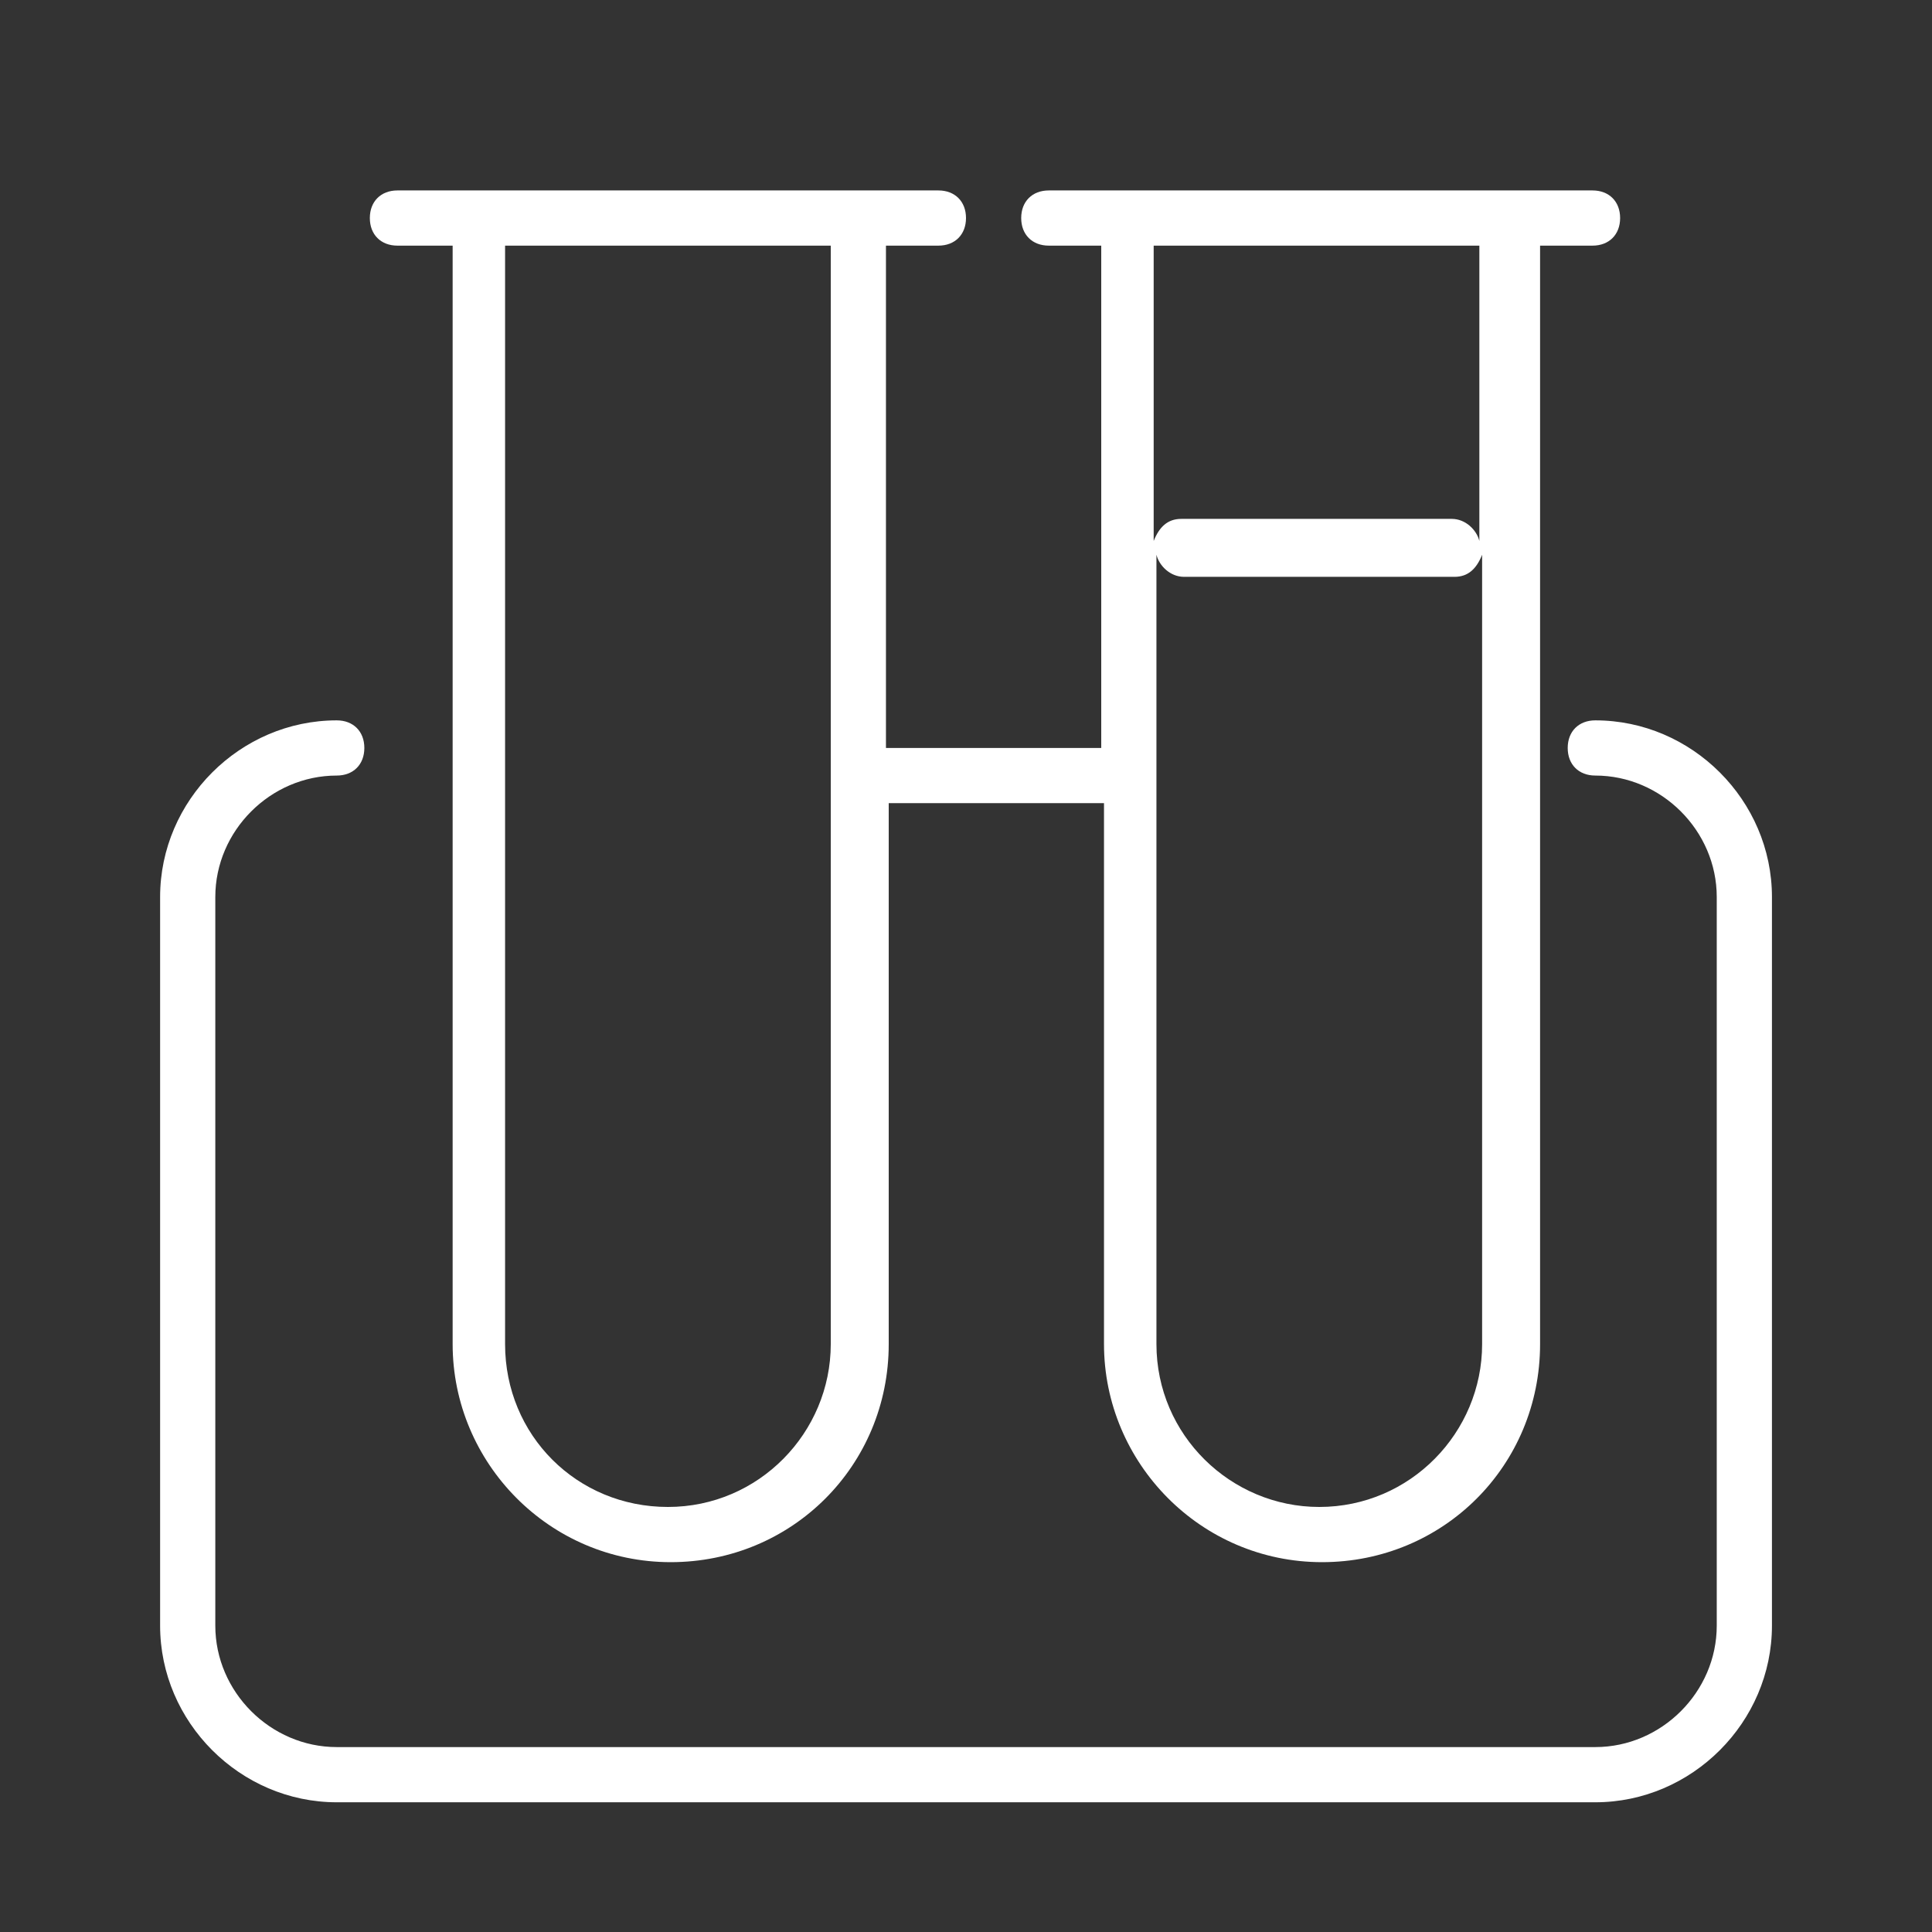
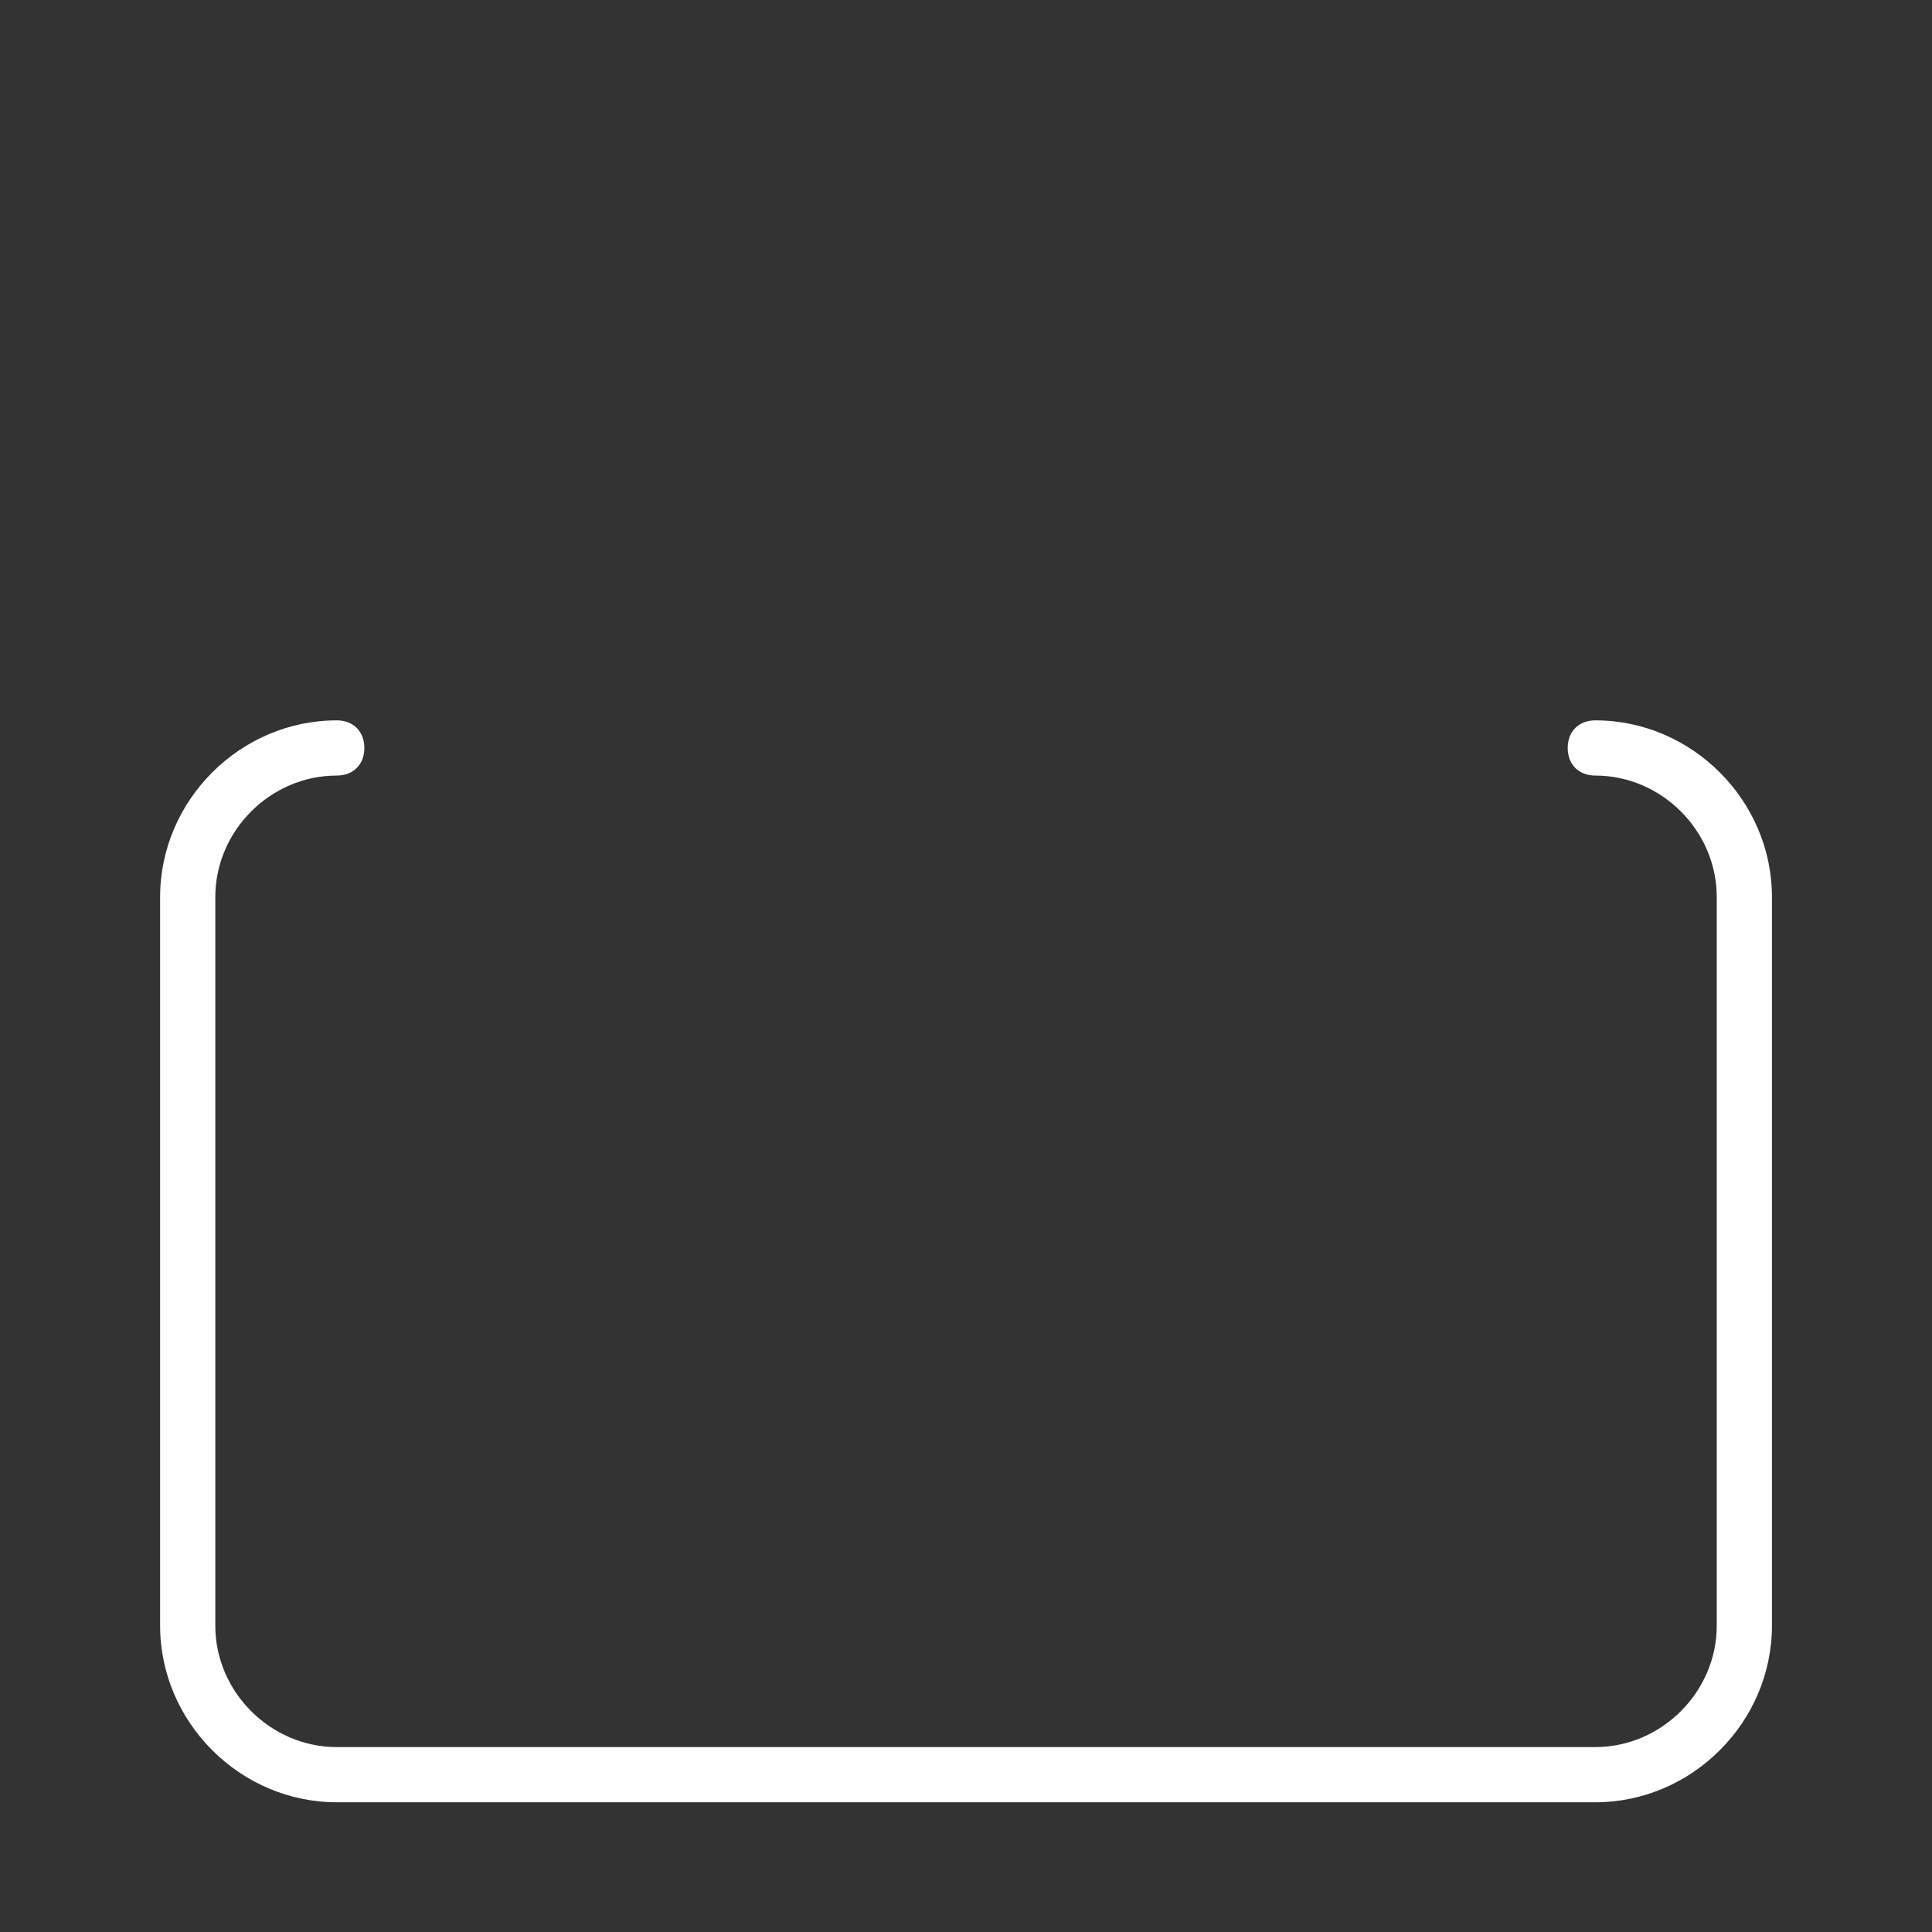
<svg xmlns="http://www.w3.org/2000/svg" width="70" height="70" viewBox="0 0 70 70" fill="none">
  <rect x="0" y="0" width="70" height="70" fill="#333333" stroke="none" />
  <path d="M57.801 26.1C57.201 26.1 56.801 26.5 56.801 27.1C56.801 27.7 57.201 28.1 57.801 28.1C60.201 28.1 62.201 30.1 62.201 32.5V58.9C62.201 61.3 60.201 63.3 57.801 63.3H12.201C9.801 63.3 7.801 61.3 7.801 58.9V32.5C7.801 30.1 9.801 28.1 12.201 28.1C12.801 28.1 13.201 27.7 13.201 27.1C13.201 26.5 12.801 26.1 12.201 26.1C8.701 26.1 5.801 29 5.801 32.5V58.9C5.801 62.4 8.701 65.3 12.201 65.3H57.801C61.301 65.3 64.201 62.4 64.201 58.9V32.5C64.201 29 61.301 26.1 57.801 26.1Z" fill="white" />
-   <path d="M14.4 8.9H16.4V48.7C16.4 53 19.9 56.6 24.3 56.6C28.7 56.6 32.2 53.1 32.2 48.7V29.1H40V48.7C40 53 43.5 56.6 47.9 56.6C52.3 56.6 55.8 53.1 55.8 48.7V8.9H57.7C58.3 8.9 58.7 8.5 58.7 7.9C58.7 7.3 58.3 6.9 57.7 6.9H38C37.4 6.9 37 7.3 37 7.9C37 8.5 37.4 8.9 38 8.9H39.9V27.1H32.1V8.9H34C34.6 8.9 35 8.5 35 7.9C35 7.3 34.6 6.9 34 6.9H14.4C13.8 6.9 13.4 7.3 13.4 7.9C13.4 8.5 13.8 8.9 14.4 8.9ZM41.9 8.9H53.6V19.6C53.5 19.2 53.1 18.8 52.6 18.8H42.8C42.3 18.8 42 19.1 41.8 19.6V8.9H41.9ZM41.9 20.1C42 20.5 42.4 20.9 42.9 20.9H52.7C53.2 20.9 53.5 20.6 53.7 20.1V48.7C53.7 51.9 51.1 54.6 47.8 54.6C44.6 54.6 41.9 52 41.9 48.7V20.1V20.1ZM18.4 8.9H30.1V48.7C30.1 51.9 27.5 54.6 24.2 54.6C20.9 54.6 18.3 52 18.3 48.7V8.9H18.4Z" fill="white" />
</svg>